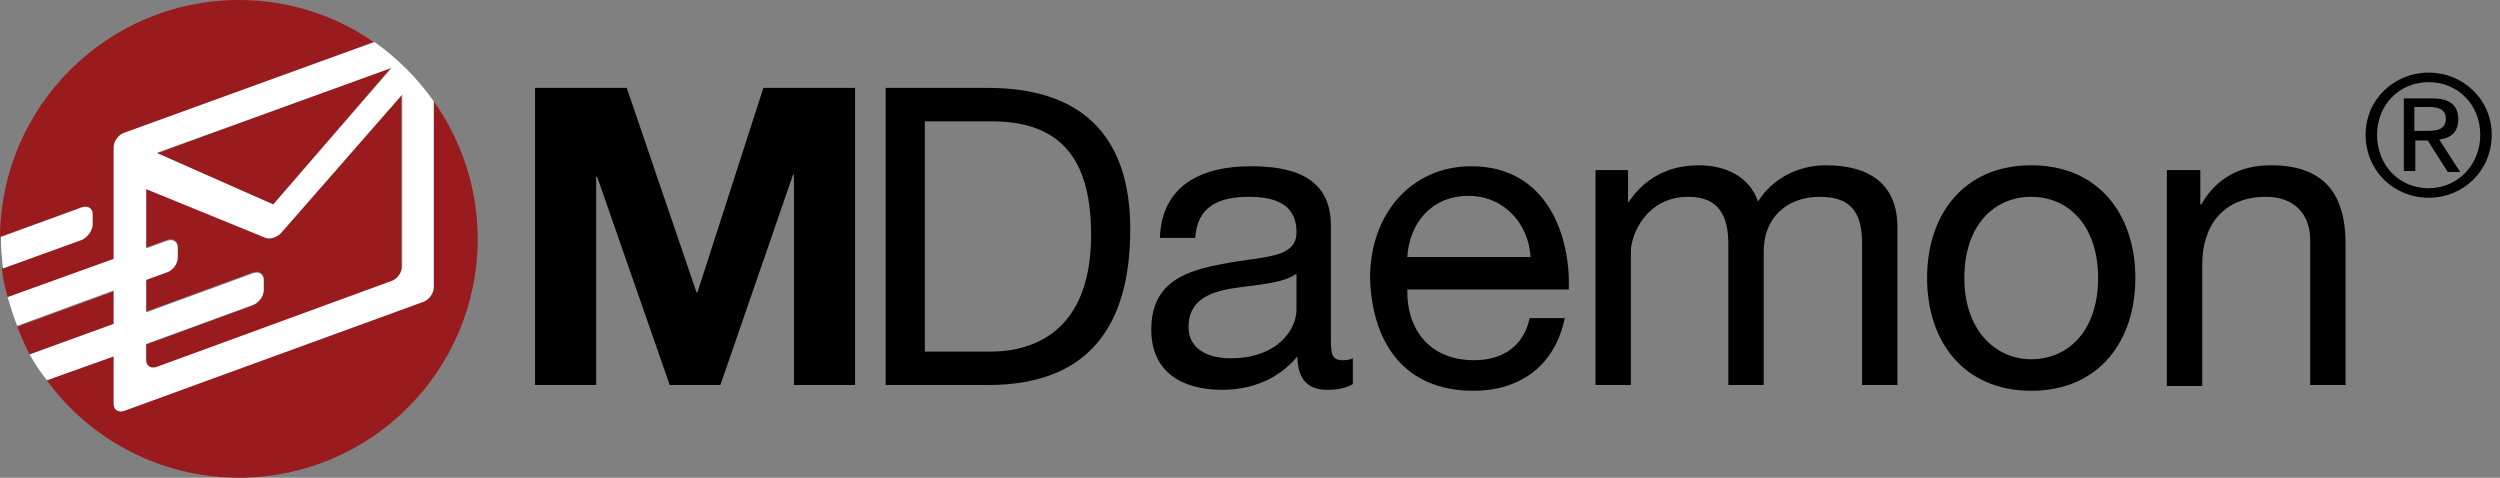
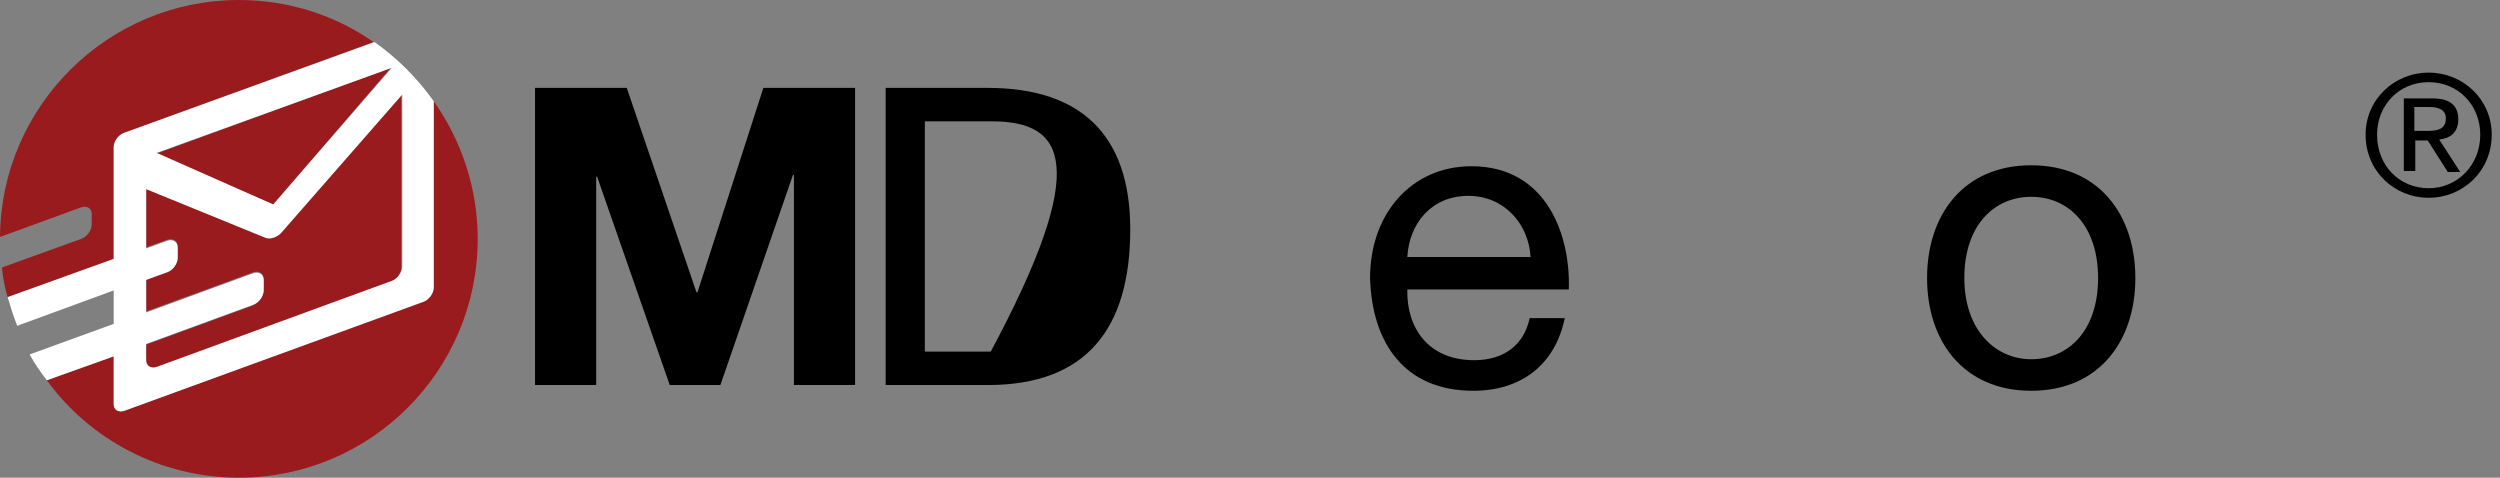
<svg xmlns="http://www.w3.org/2000/svg" width="157" height="30" viewBox="0 0 157 30" fill="none">
  <rect x="0" y="0" width="157" height="30" fill="#808080" stroke="none" />
  <path d="M9.78 9.66L17.16 12.84L24.54 4.26L9.78 9.66Z" fill="#991B1E" />
-   <path d="M7.14 18.3L1.08 20.52C1.32 21.12 1.56 21.66 1.86 22.26L7.14 20.34V18.3Z" fill="#991B1E" />
  <path d="M7.14 9.24C7.14 8.88 7.44 8.46 7.8 8.34L23.46 2.64C21.06 0.96 18.12 0 15 0C6.78 0 0.06 6.66 0 14.88L5.1 13.02C5.46 12.9 5.76 13.08 5.76 13.44V14.1C5.76 14.46 5.46 14.88 5.1 15L0.12 16.8C0.18 17.46 0.3 18.06 0.48 18.66L7.14 16.26V9.24Z" fill="#991B1E" />
  <path d="M27.24 6.36V18C27.24 18.36 26.94 18.78 26.58 18.9L7.8 25.8C7.44 25.92 7.14 25.74 7.14 25.38V22.38L2.94 23.88C5.64 27.6 10.08 30 15 30C23.28 30 30 23.28 30 15C30 11.82 28.98 8.82 27.24 6.36Z" fill="#991B1E" />
  <path d="M15.84 19.2L9.12 21.66V22.68C9.12 23.04 9.42 23.22 9.78 23.1L24.54 17.7C24.9 17.58 25.2 17.16 25.2 16.8V5.94L17.7 14.52C17.4 14.82 16.92 15 16.68 14.88L9.18 11.82V15.54L10.5 15.06C10.86 14.94 11.16 15.12 11.16 15.48V16.14C11.16 16.5 10.86 16.92 10.5 17.04L9.18 17.52V19.56L15.9 17.1C16.26 16.98 16.56 17.16 16.56 17.52V18.18C16.56 18.6 16.26 19.02 15.84 19.2Z" fill="#991B1E" />
-   <path d="M5.82 14.1V13.44C5.82 13.08 5.52 12.9 5.16 13.02L0.06 14.88C0.06 14.94 0.06 15 0.06 15C0.06 15.6 0.12 16.26 0.18 16.86L5.16 15.06C5.52 14.88 5.82 14.46 5.82 14.1Z" fill="white" />
  <path d="M23.52 2.64L7.8 8.34C7.44 8.46 7.14 8.88 7.14 9.24V16.26L0.48 18.66C0.66 19.26 0.84 19.86 1.08 20.46L7.14 18.24V20.34L1.86 22.26C2.16 22.8 2.52 23.34 2.94 23.88L7.14 22.38V25.38C7.14 25.74 7.44 25.92 7.8 25.8L26.58 18.96C26.94 18.84 27.24 18.42 27.24 18.06V6.36C26.22 4.92 24.96 3.66 23.52 2.64ZM9.84 9.6L24.6 4.26L17.16 12.84L9.84 9.6C9.78 9.66 9.78 9.66 9.84 9.6ZM25.26 16.74C25.26 17.1 24.96 17.52 24.6 17.64L9.84 23.04C9.48 23.16 9.18 22.98 9.18 22.62V21.6L15.9 19.14C16.26 19.02 16.56 18.6 16.56 18.24V17.58C16.56 17.22 16.26 17.04 15.9 17.16L9.18 19.62V17.58L10.5 17.1C10.86 16.98 11.16 16.56 11.16 16.2V15.54C11.16 15.18 10.86 15 10.5 15.12L9.18 15.6V11.88L16.68 14.94C16.98 15.06 17.46 14.88 17.7 14.58L25.26 5.94V16.74Z" fill="white" />
  <path d="M33.6 5.52H39.36L43.74 18.36H43.8L47.94 5.52H53.7V24.18H49.86V10.98H49.8L45.24 24.18H42.06L37.5 11.1H37.44V24.18H33.6V5.52Z" fill="black" />
-   <path d="M55.62 5.52H62.04C67.8 5.52 70.98 8.4 70.98 14.4C70.98 20.64 68.22 24.18 62.04 24.18H55.62V5.52ZM58.08 22.08H62.22C63.9 22.08 68.52 21.6 68.52 14.76C68.52 10.32 66.9 7.62 62.28 7.62H58.08V22.08Z" fill="black" />
-   <path d="M84.96 24.12C84.54 24.36 84.06 24.48 83.34 24.48C82.2 24.48 81.48 23.88 81.48 22.38C80.28 23.82 78.6 24.48 76.74 24.48C74.28 24.48 72.3 23.4 72.3 20.7C72.3 17.64 74.58 16.98 76.86 16.56C79.32 16.08 81.42 16.26 81.42 14.58C81.42 12.66 79.8 12.36 78.42 12.36C76.56 12.36 75.18 12.96 75.06 14.94H72.84C72.96 11.58 75.54 10.44 78.54 10.44C80.94 10.44 83.58 10.98 83.58 14.16V21.12C83.58 22.14 83.58 22.62 84.3 22.62C84.48 22.62 84.72 22.62 84.96 22.5V24.12ZM81.36 17.22C80.52 17.82 78.84 17.88 77.34 18.12C75.9 18.36 74.64 18.9 74.64 20.52C74.64 21.96 75.9 22.5 77.28 22.5C80.22 22.5 81.42 20.7 81.42 19.44V17.22H81.36Z" fill="black" />
+   <path d="M55.62 5.52H62.04C67.8 5.52 70.98 8.4 70.98 14.4C70.98 20.64 68.22 24.18 62.04 24.18H55.62V5.52ZM58.08 22.08H62.22C68.52 10.32 66.9 7.62 62.28 7.62H58.08V22.08Z" fill="black" />
  <path d="M98.28 19.92C97.68 22.92 95.52 24.54 92.52 24.54C88.2 24.54 86.16 21.54 86.04 17.46C86.04 13.38 88.68 10.44 92.4 10.44C97.2 10.44 98.64 14.88 98.52 18.18H88.38C88.32 20.52 89.64 22.62 92.58 22.62C94.38 22.62 95.7 21.72 96.06 19.98H98.28V19.92ZM96.12 16.14C96 14.04 94.44 12.3 92.22 12.3C89.88 12.3 88.5 14.04 88.38 16.14H96.12Z" fill="black" />
-   <path d="M100.14 10.68H102.24V12.66H102.3C103.32 11.16 104.82 10.38 106.68 10.38C108.3 10.38 109.86 11.04 110.4 12.66C111.3 11.22 112.92 10.38 114.66 10.38C117.36 10.38 119.16 11.52 119.16 14.28V24.18H116.94V15.36C116.94 13.68 116.52 12.36 114.3 12.36C112.14 12.36 110.76 13.74 110.76 15.78V24.18H108.54V15.36C108.54 13.62 108 12.36 106.02 12.36C103.38 12.36 102.42 14.76 102.42 15.78V24.18H100.2V10.68H100.14Z" fill="black" />
  <path d="M127.56 10.38C131.82 10.38 134.1 13.5 134.1 17.46C134.1 21.42 131.82 24.54 127.56 24.54C123.3 24.54 121.02 21.42 121.02 17.46C121.02 13.5 123.3 10.38 127.56 10.38ZM127.56 22.56C129.9 22.56 131.76 20.76 131.76 17.46C131.76 14.16 129.9 12.36 127.56 12.36C125.22 12.36 123.36 14.16 123.36 17.46C123.36 20.7 125.28 22.56 127.56 22.56Z" fill="black" />
-   <path d="M136.08 10.68H138.18V12.84H138.24C139.2 11.16 140.7 10.38 142.62 10.38C146.16 10.38 147.3 12.42 147.3 15.3V24.18H145.08V15.06C145.08 13.44 144.06 12.36 142.32 12.36C139.62 12.36 138.3 14.16 138.3 16.62V24.24H136.08V10.68Z" fill="black" />
  <path d="M152.52 4.56C154.68 4.56 156.48 6.24 156.48 8.46C156.48 10.74 154.68 12.42 152.52 12.42C150.36 12.42 148.56 10.74 148.56 8.46C148.56 6.24 150.36 4.56 152.52 4.56ZM152.52 11.82C154.32 11.82 155.76 10.38 155.76 8.46C155.76 6.6 154.38 5.16 152.52 5.16C150.66 5.16 149.28 6.6 149.28 8.46C149.28 10.38 150.66 11.82 152.52 11.82ZM150.96 6.18H152.76C153.84 6.18 154.38 6.6 154.38 7.5C154.38 8.34 153.84 8.7 153.18 8.76L154.5 10.8H153.72L152.46 8.82H151.68V10.74H150.96V6.18ZM151.68 8.22H152.4C153 8.22 153.6 8.16 153.6 7.44C153.6 6.84 153.06 6.72 152.58 6.72H151.62V8.22H151.68Z" fill="black" />
</svg>